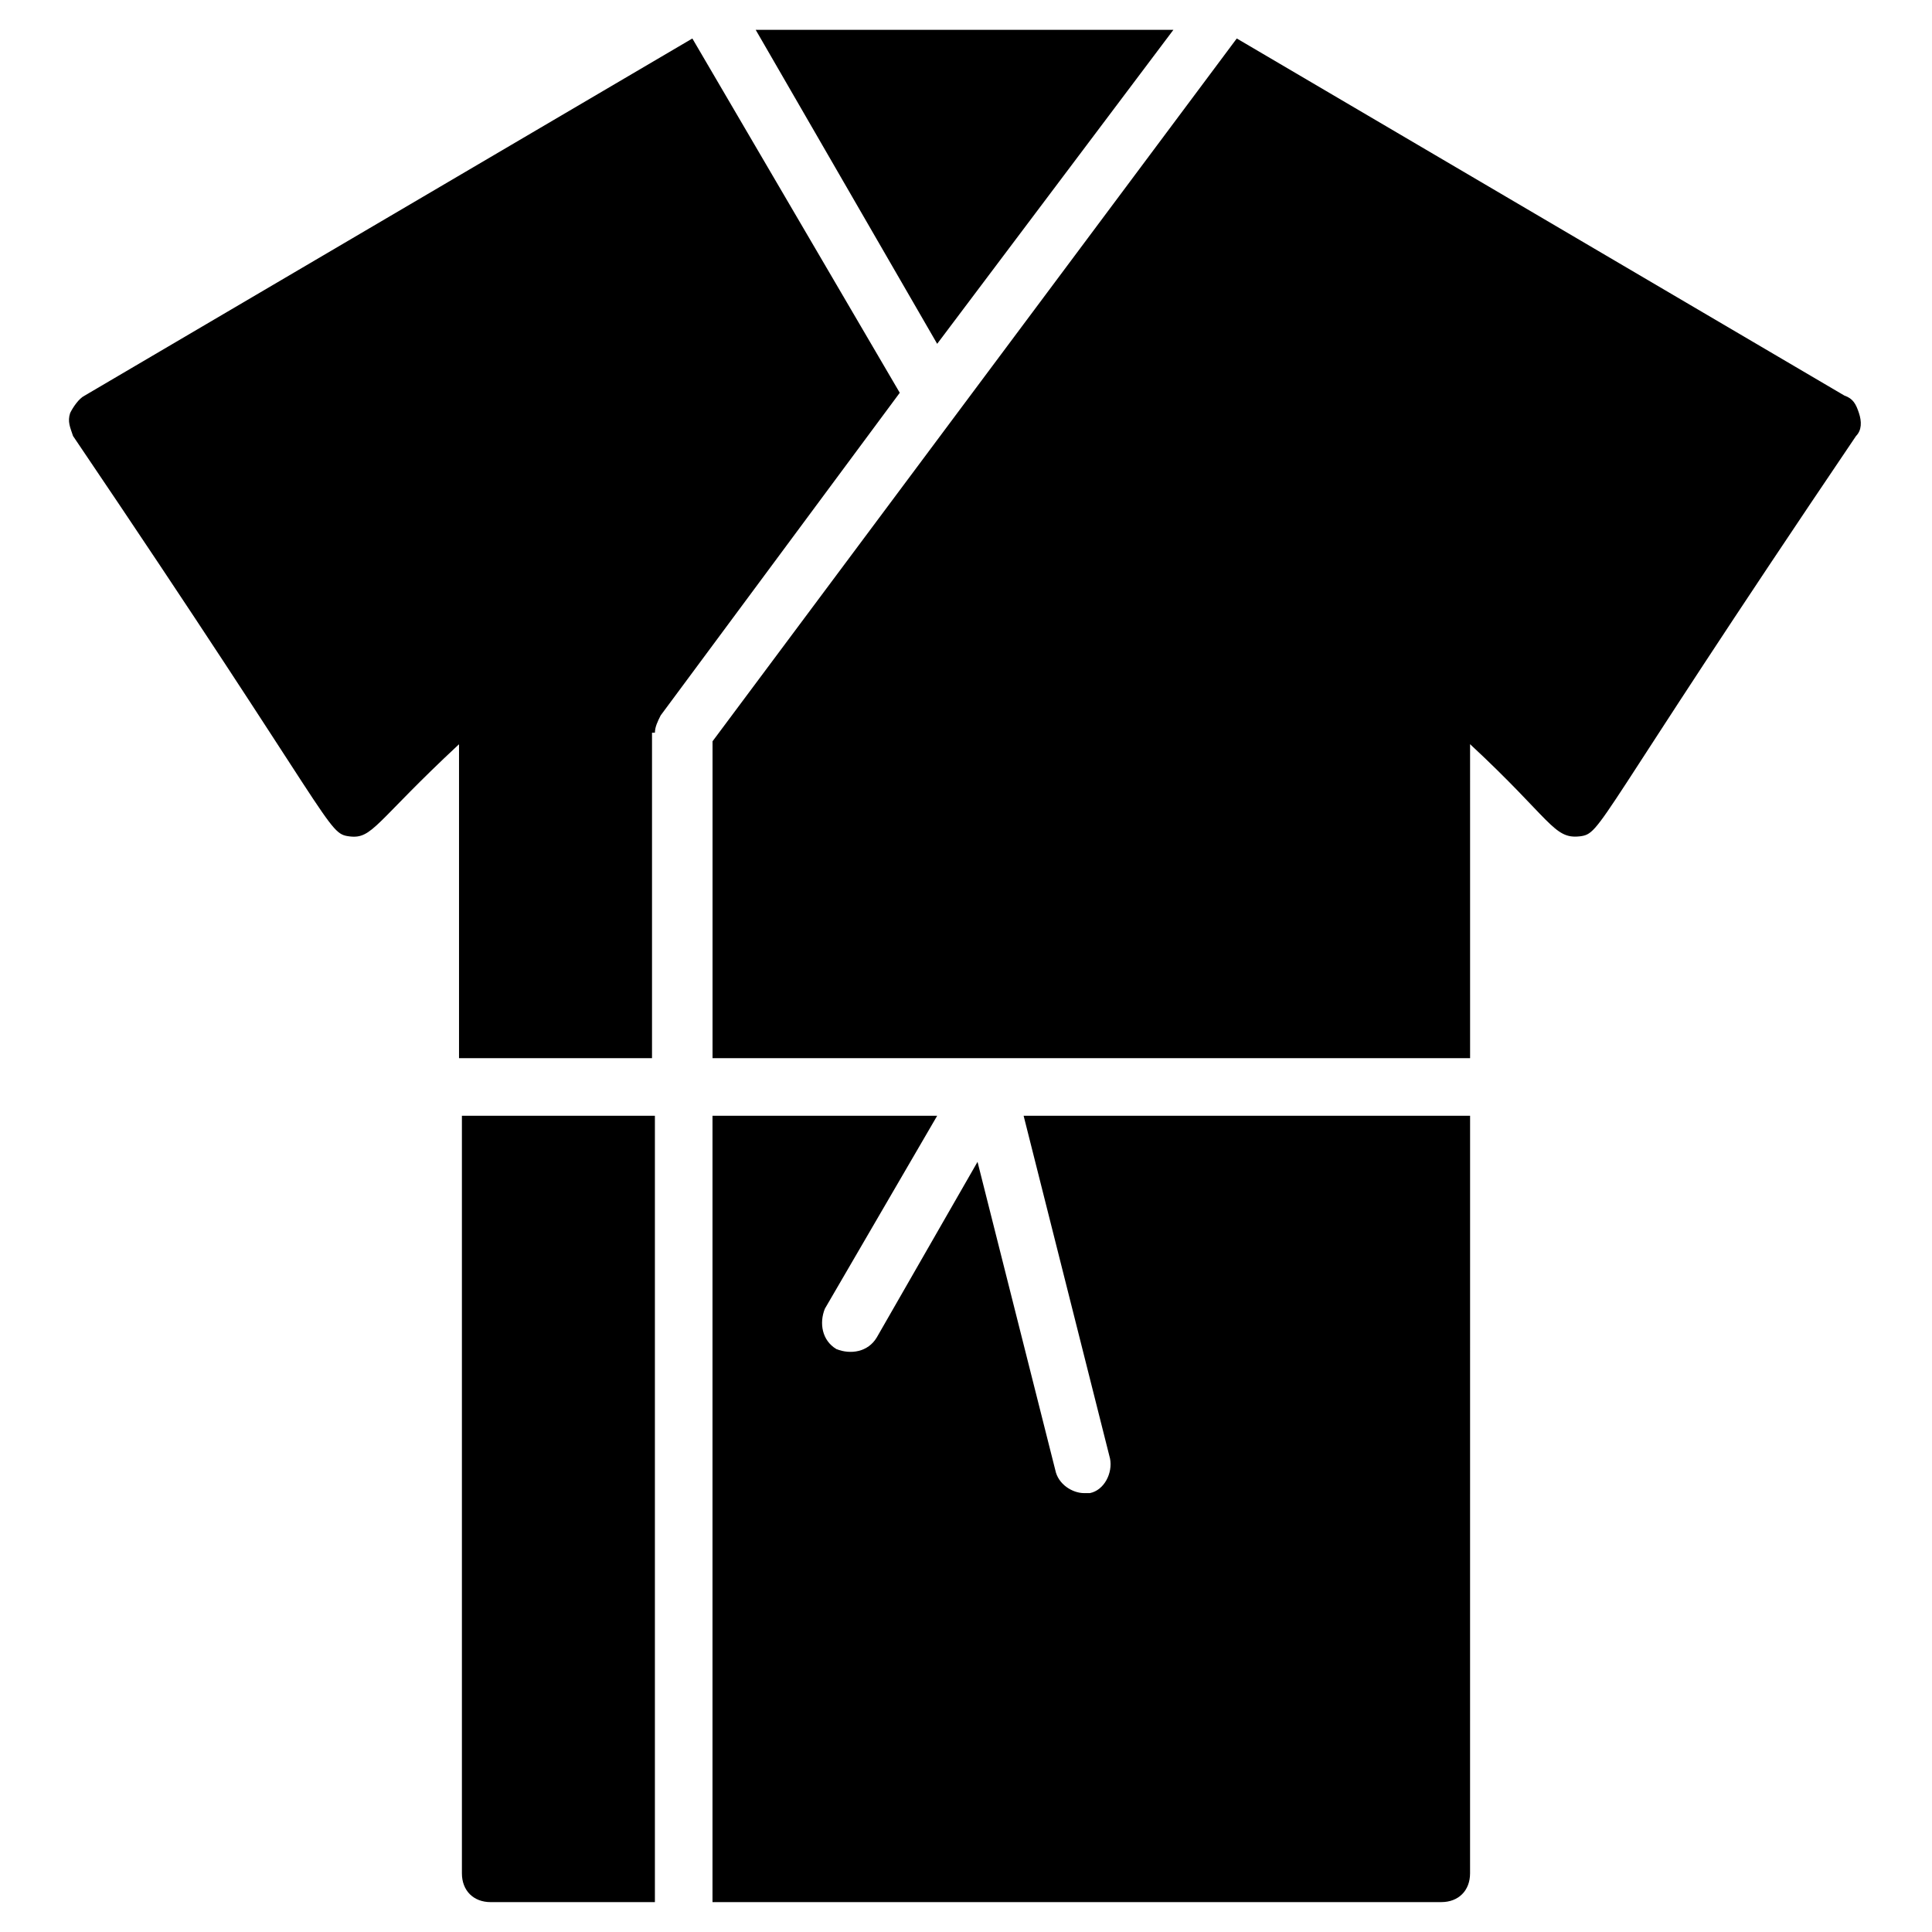
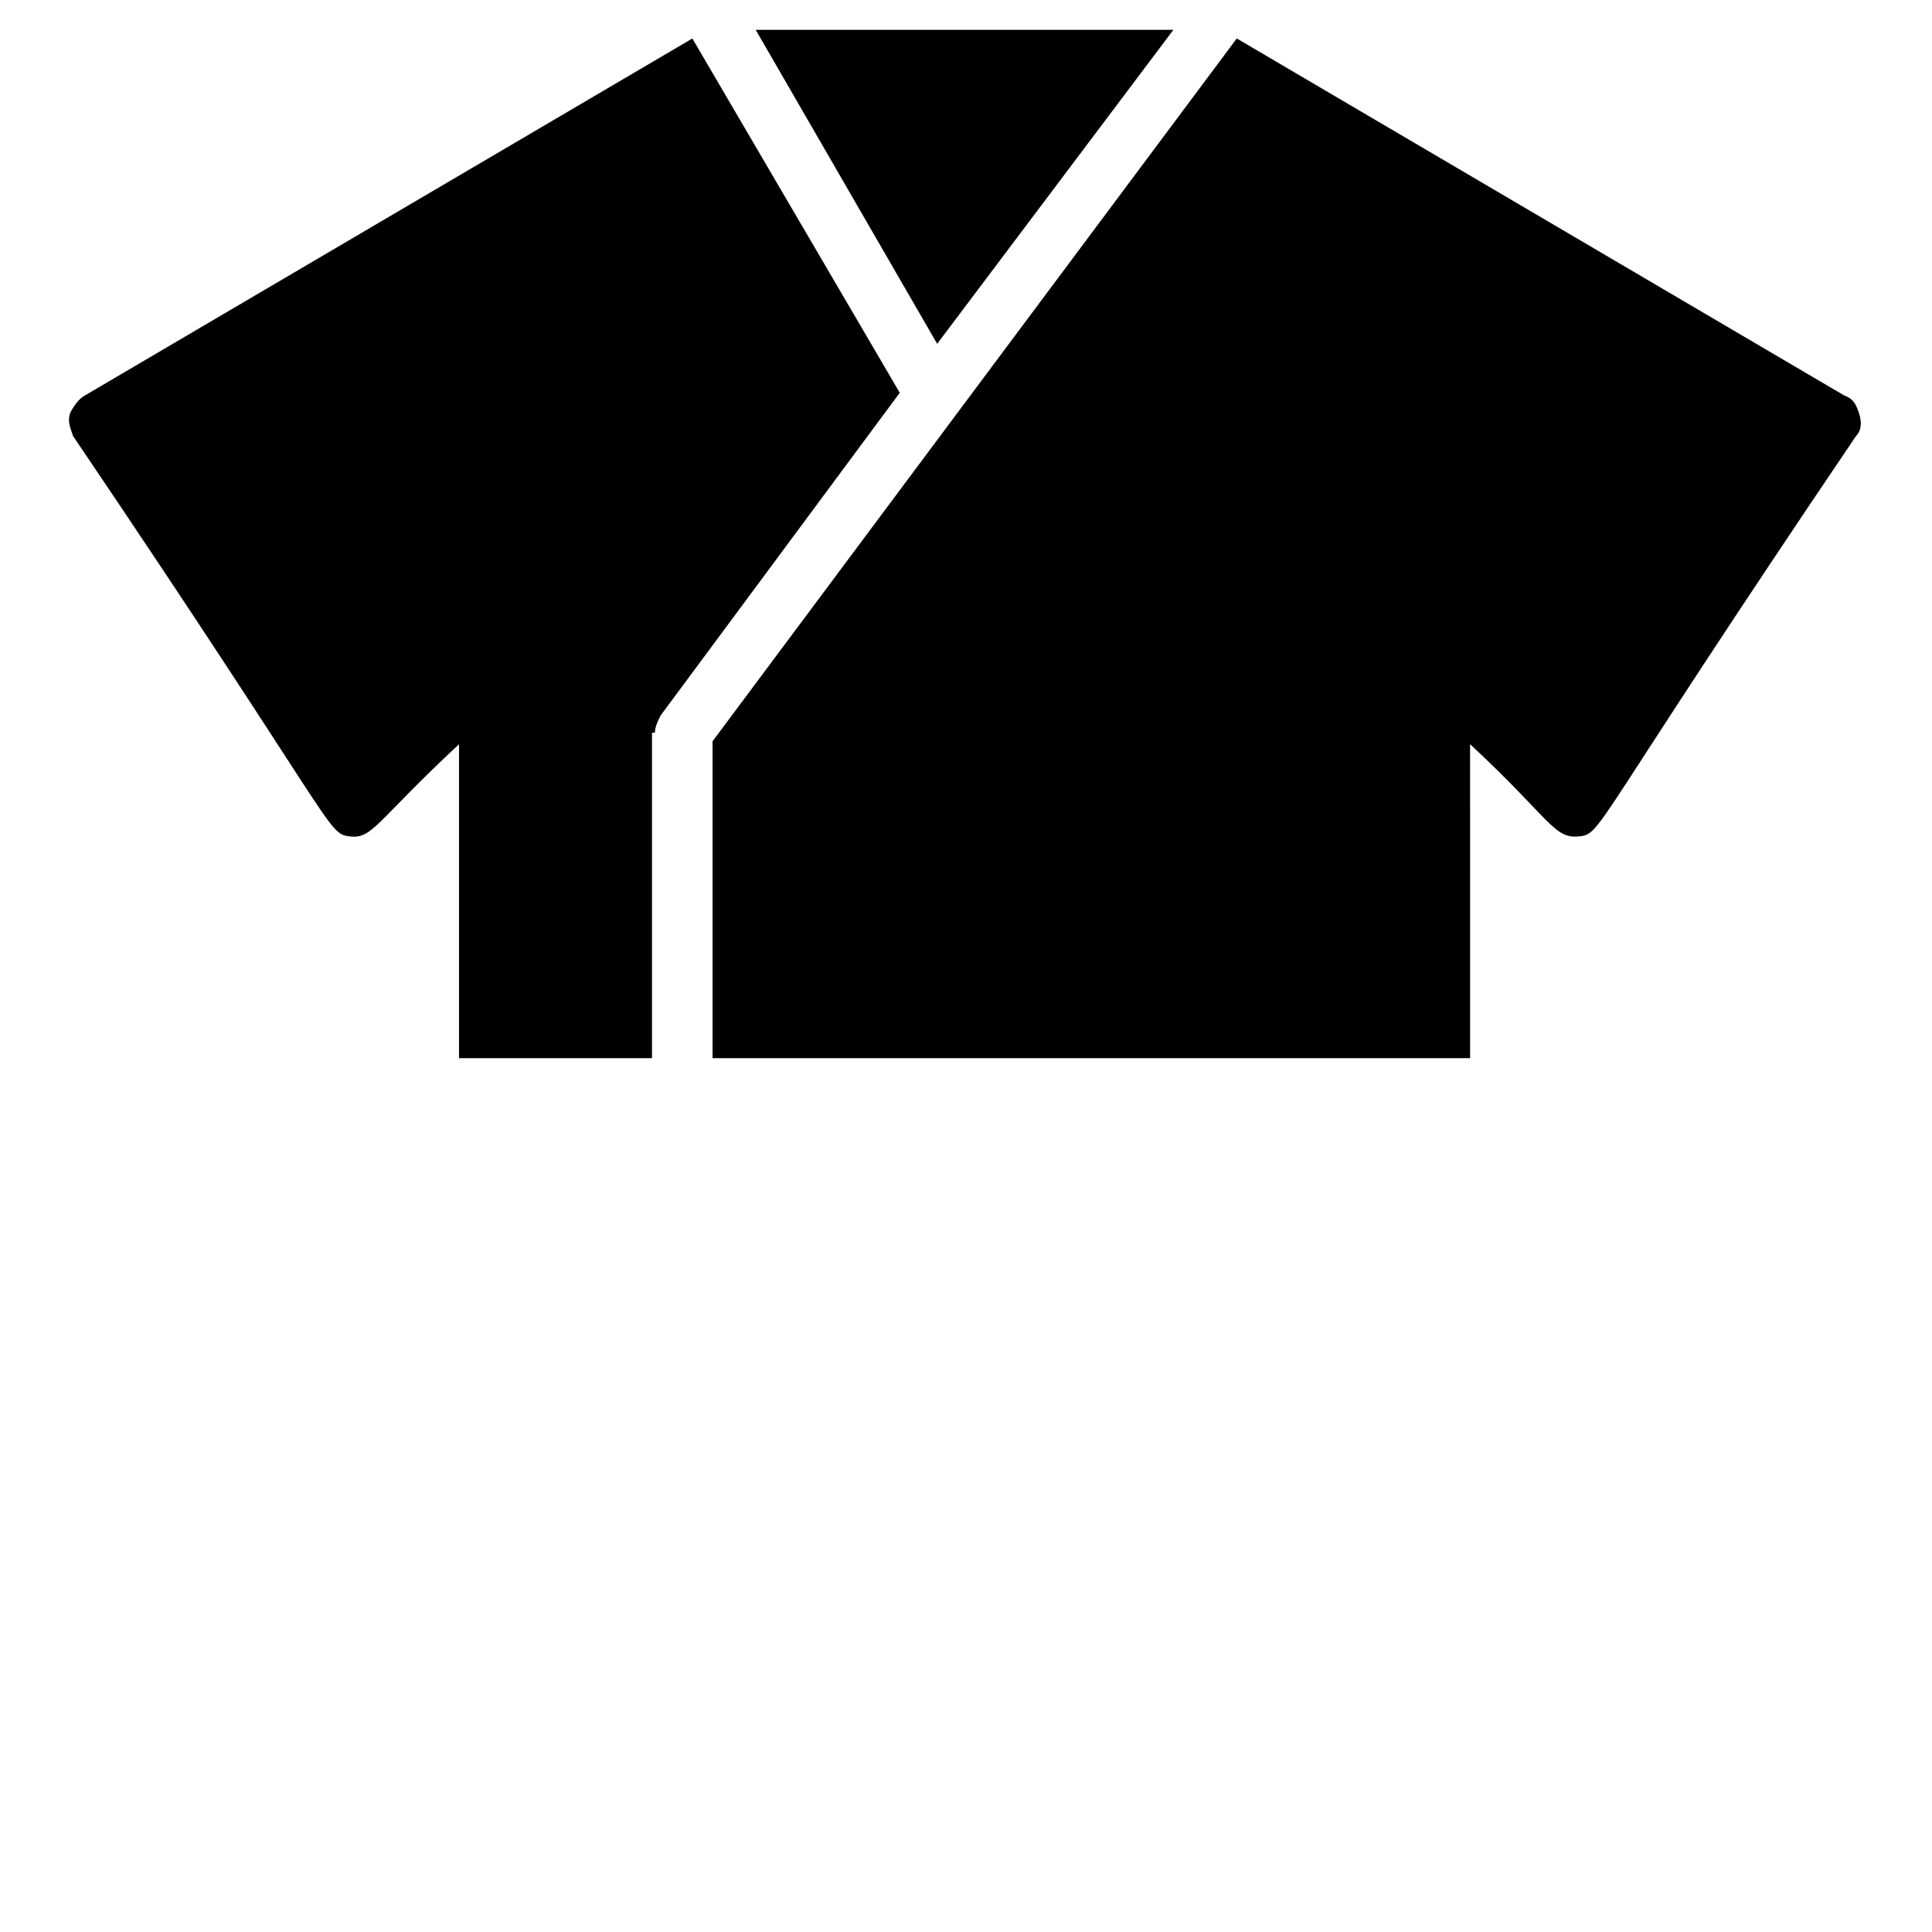
<svg xmlns="http://www.w3.org/2000/svg" fill="#000000" width="800px" height="800px" version="1.1" viewBox="144 144 512 512">
  <g>
    <path d="m454.96 151.91h-110.69l48.09 83.207z" />
    <path d="m562.59 365.65c6.106-0.762 3.055-2.289 73.281-106.11 1.527-1.527 1.527-3.816 0.762-6.106-0.762-2.289-1.527-3.816-3.816-4.582l-161.06-94.656-74.043 99.234-64.883 87.023v83.969h200.76l-0.004-83.203c21.371 19.844 22.137 25.188 29.004 24.426z" />
-     <path d="m415.27 439.69 22.898 90.84c0.762 3.816-1.527 8.398-5.344 9.16h-1.527c-3.055 0-6.871-2.289-7.633-6.106l-20.609-81.68-26.719 46.562c-2.289 3.816-6.871 4.582-10.688 3.055-3.816-2.289-4.582-6.871-3.055-10.688l29.77-51.145h-59.543v208.39h193.13c4.582 0 7.633-3.055 7.633-7.633l0.008-200.76z" />
    <path d="m317.56 338.17c0-1.527 0.762-3.055 1.527-4.582l63.359-85.496-54.965-93.891-161.07 94.656c-1.527 0.762-3.055 3.055-3.816 4.582-0.762 2.289 0 3.816 0.762 6.106 70.227 103.82 67.176 105.34 73.281 106.11 6.106 0.762 6.871-3.816 29.008-24.426v83.203h51.145v-86.258z" />
-     <path d="m266.41 640.45c0 4.582 3.055 7.633 7.633 7.633h43.512v-208.39h-51.145z" />
  </g>
</svg>